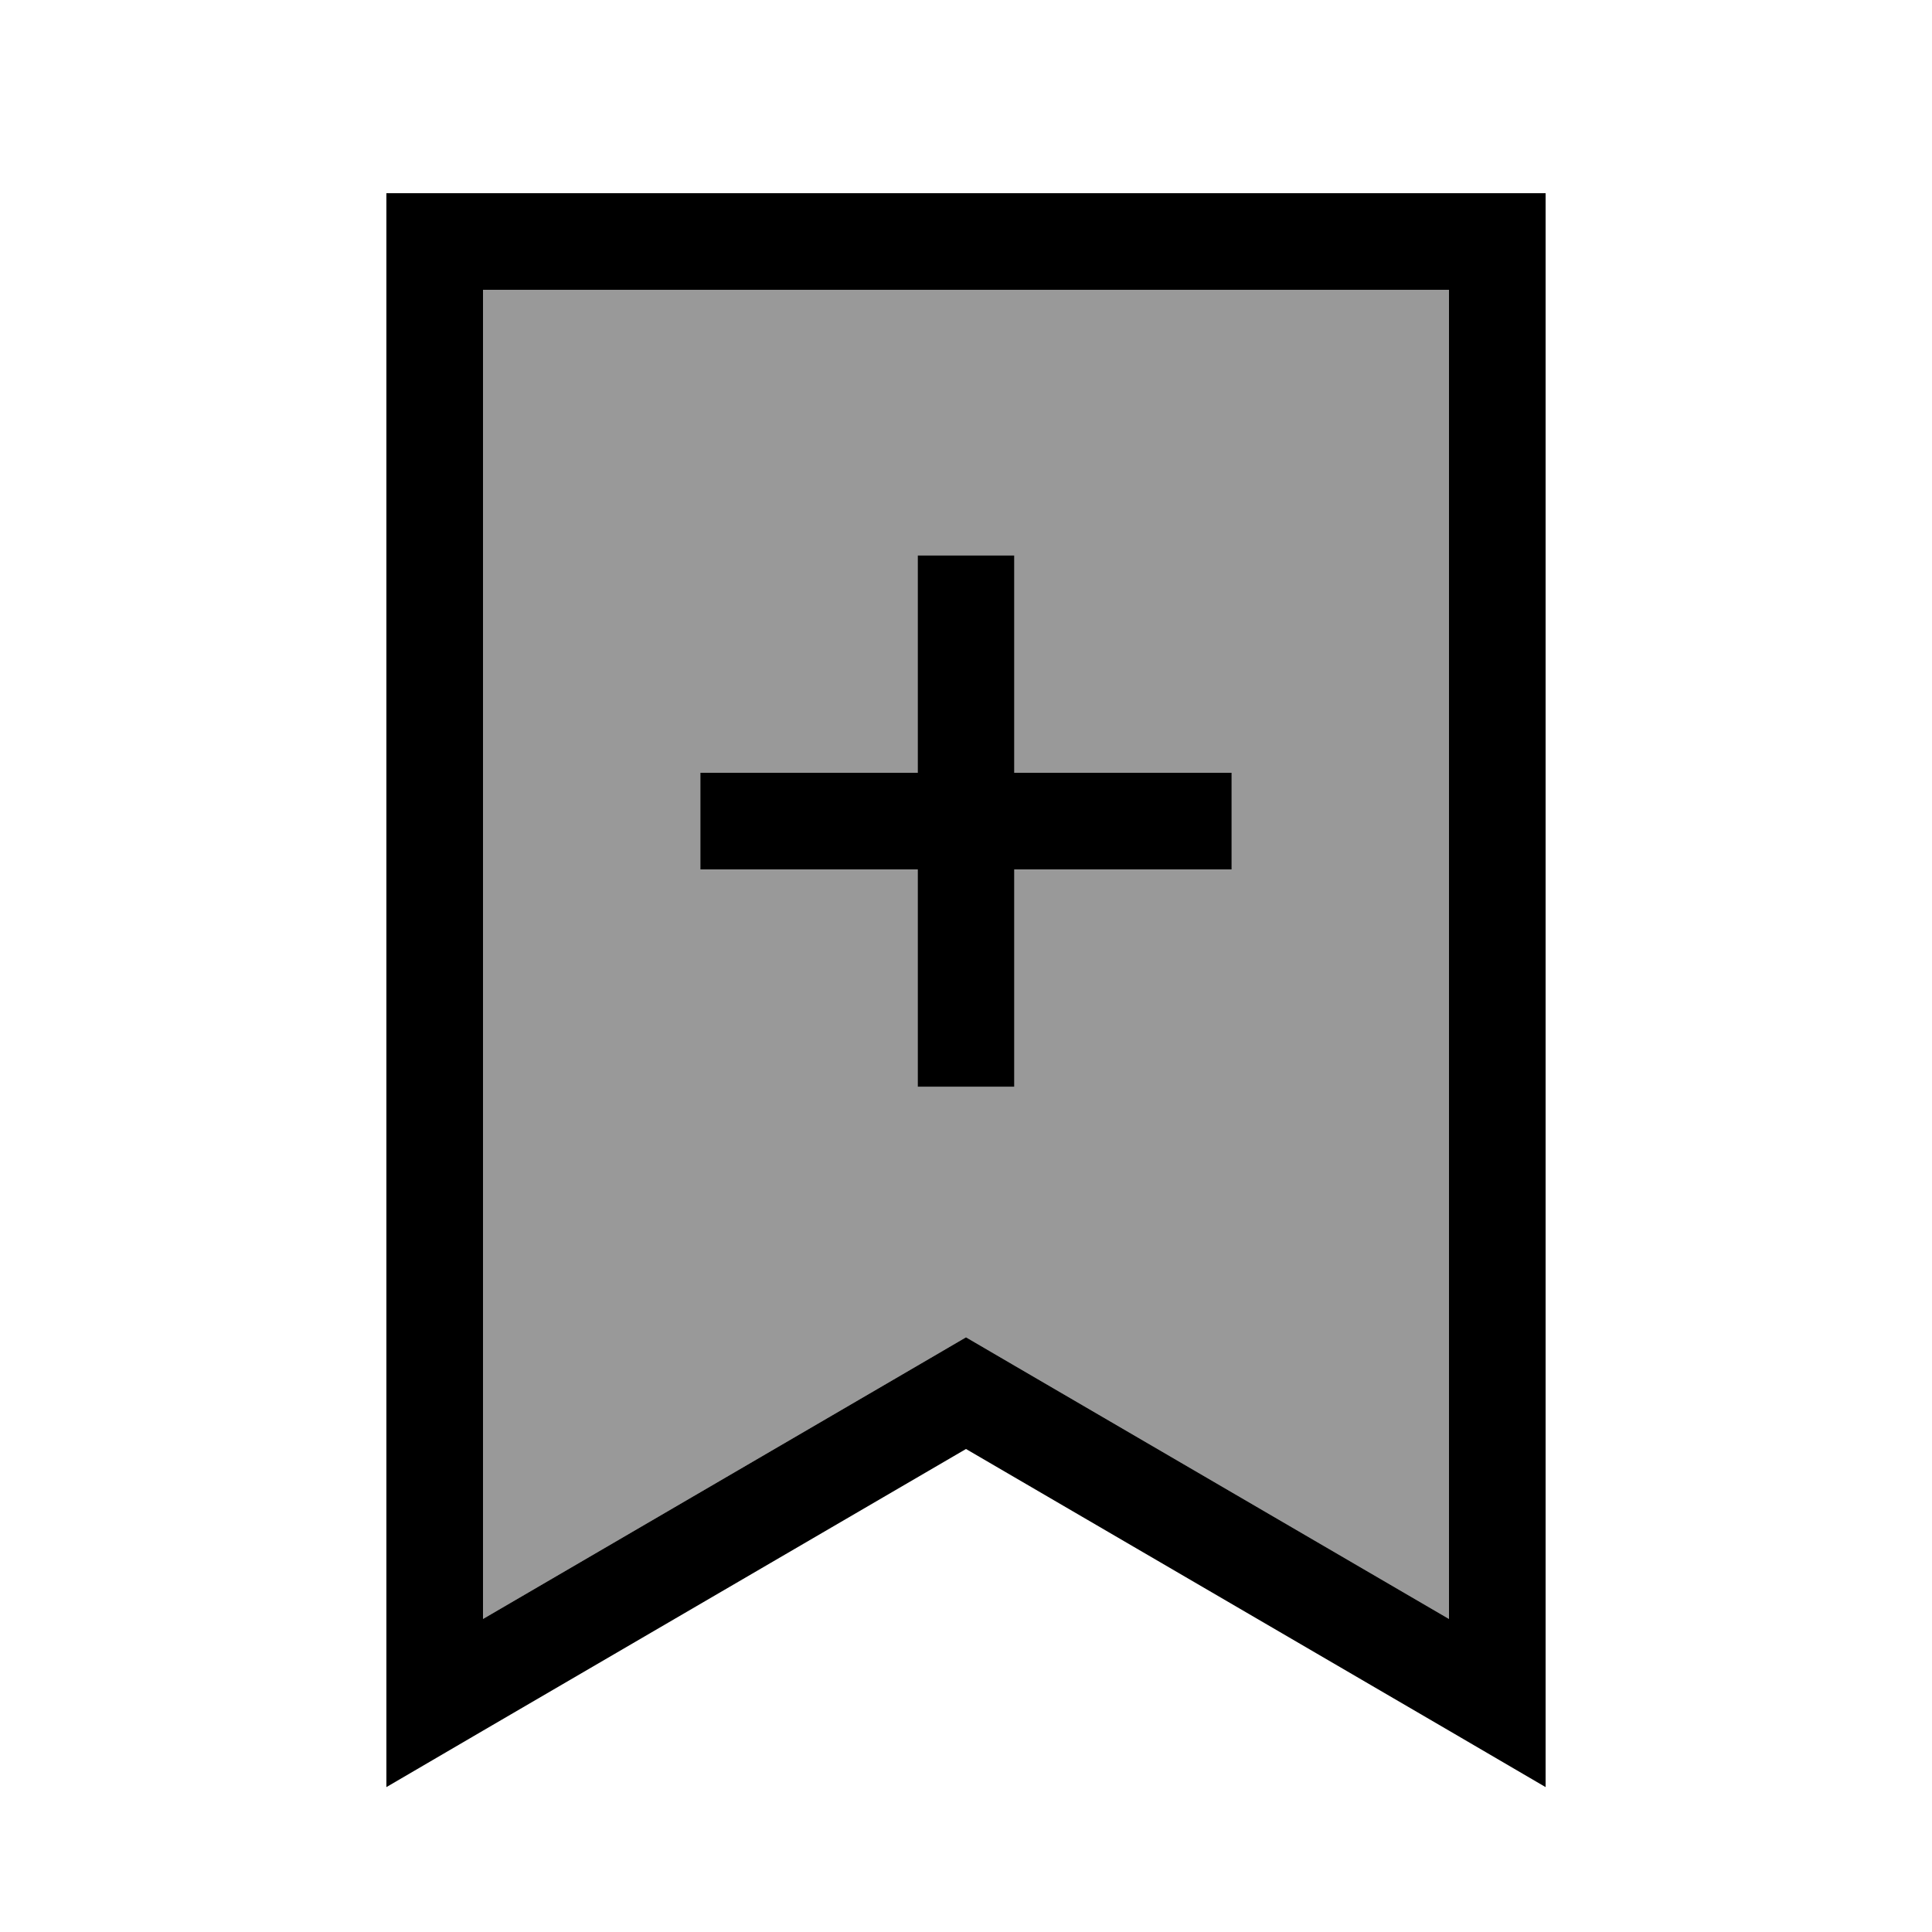
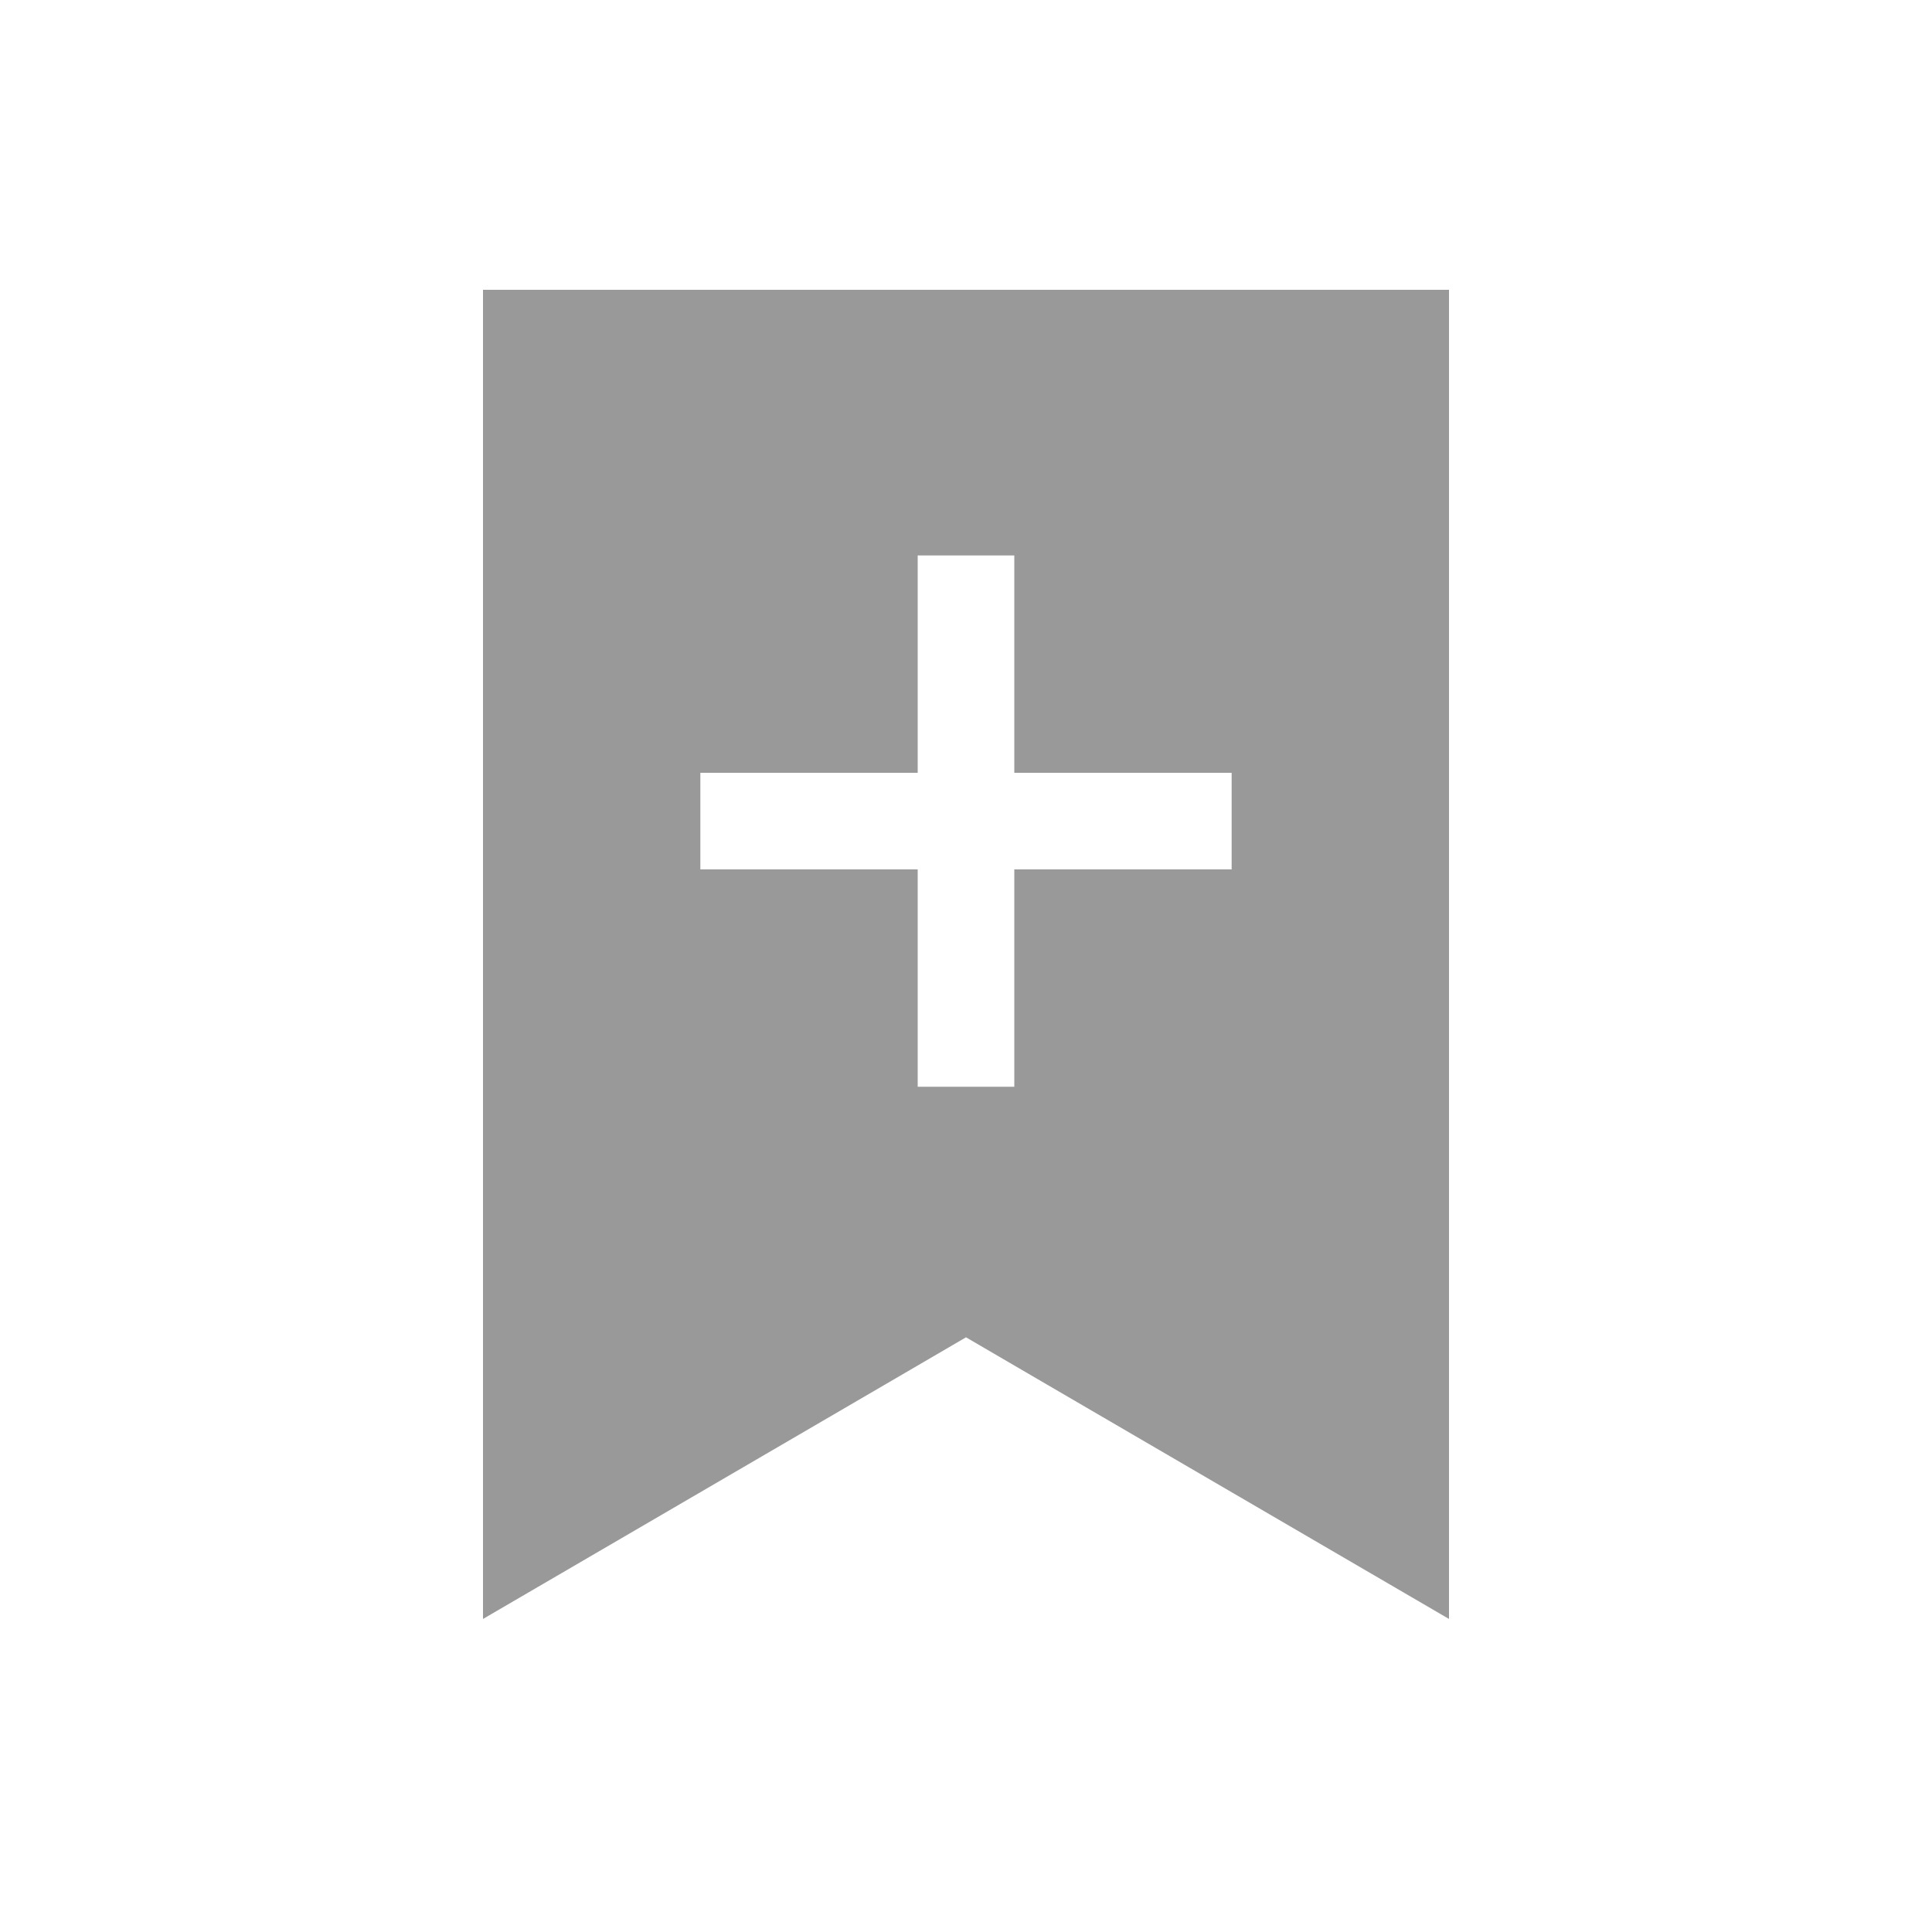
<svg xmlns="http://www.w3.org/2000/svg" viewBox="0 0 640 640">
  <path opacity=".4" fill="currentColor" d="M160 96L160 536.3L303.9 452.4L320 443L336.1 452.4L480 536.3L480 96L160 96zM232 256L304 256L304 184L336 184L336 256L408 256L408 288L336 288L336 360L304 360L304 288L232 288L232 256z" />
-   <path fill="currentColor" d="M336.1 452.4L320 443L303.9 452.4L160 536.3L160 96L480 96L480 536.3L336.1 452.4zM128 592L160 573.3L320 480L480 573.3L512 592L512 64L128 64L128 592zM304 360L336 360L336 288L408 288L408 256L336 256L336 184L304 184L304 256L232 256L232 288L304 288L304 360z" />
</svg>